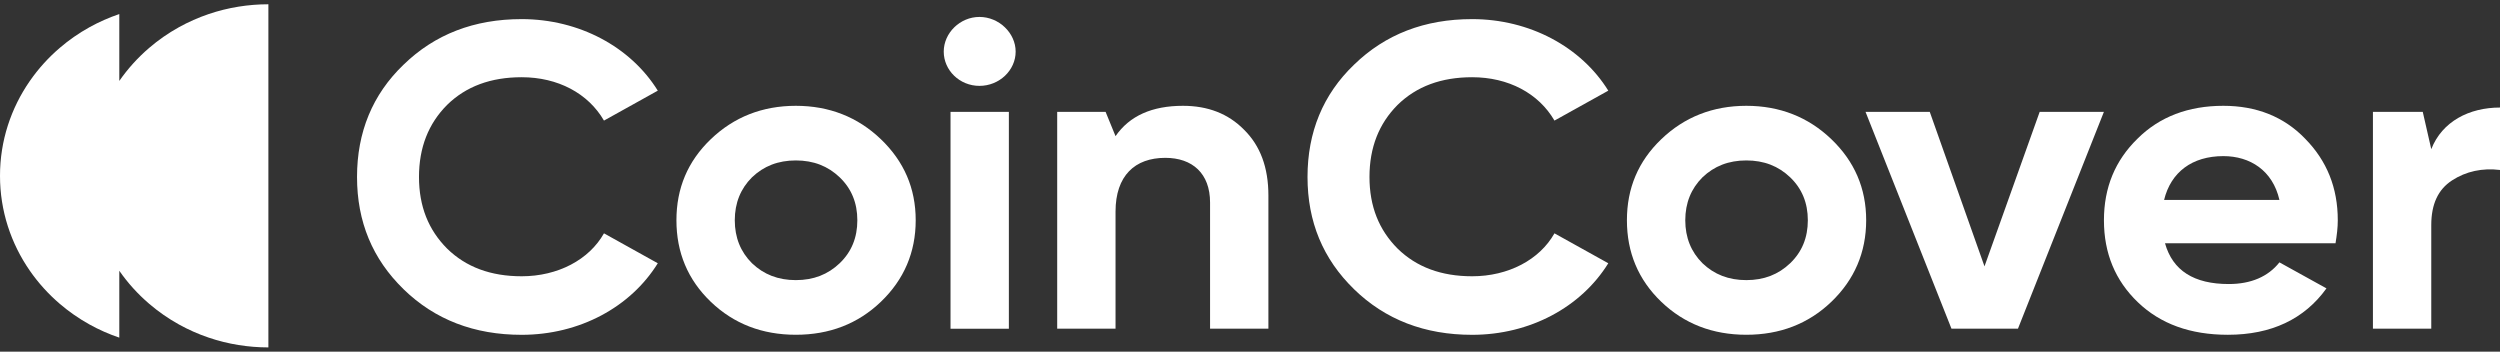
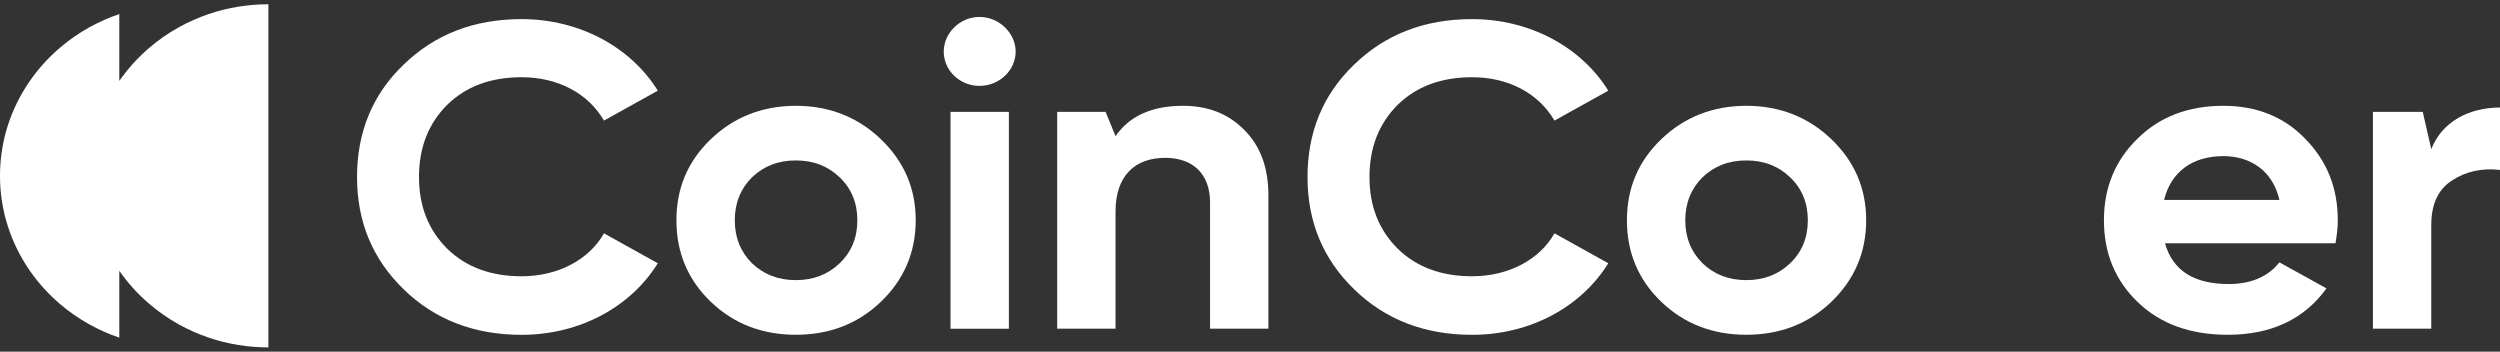
<svg xmlns="http://www.w3.org/2000/svg" width="327" height="46" viewBox="0 0 327 46" fill="none">
  <rect x="0" y="0" width="327" height="46" fill="#333333" stroke="none" />
  <g clip-path="url(#clip0_1211_46263)">
    <path d="M31.204 0.87C29.861 1.085 28.558 1.411 27.303 1.836C25.941 2.299 24.636 2.877 23.402 3.56C22.003 4.336 20.696 5.247 19.501 6.274C18.02 7.544 16.71 8.994 15.604 10.585V1.838C14.242 2.301 12.937 2.879 11.703 3.562C10.304 4.338 8.997 5.249 7.802 6.275C6.319 7.548 5.007 8.999 3.901 10.594C1.436 14.147 0 18.412 0 23.001C0 27.589 1.436 31.854 3.901 35.408C5.007 37.002 6.319 38.454 7.802 39.726C8.999 40.752 10.306 41.663 11.703 42.439C12.937 43.123 14.242 43.703 15.604 44.163V35.415C16.708 37.007 18.02 38.456 19.501 39.726C20.698 40.752 22.005 41.663 23.402 42.439C24.636 43.123 25.941 43.703 27.303 44.163C28.558 44.589 29.862 44.914 31.204 45.13C32.474 45.334 33.776 45.441 35.105 45.441V0.559C33.776 0.559 32.474 0.667 31.204 0.87Z" fill="white" />
    <path d="M52.792 37.835C48.709 33.865 46.699 28.986 46.699 23.145C46.699 17.304 48.711 12.368 52.792 8.455C56.875 4.486 62.021 2.5 68.233 2.5C75.745 2.5 82.489 6.13 86.039 11.859L79 15.773C76.929 12.201 72.965 10.101 68.233 10.101C64.209 10.101 60.956 11.291 58.471 13.731C56.045 16.17 54.804 19.289 54.804 23.147C54.804 27.004 56.045 30.066 58.471 32.506C60.956 34.945 64.209 36.136 68.233 36.136C72.965 36.136 77.048 33.981 79 30.52L86.039 34.434C82.489 40.164 75.804 43.794 68.233 43.794C62.021 43.794 56.875 41.808 52.792 37.838V37.835Z" fill="white" />
    <path d="M104.095 43.787C99.717 43.787 95.991 42.369 92.973 39.476C89.956 36.583 88.477 33.01 88.477 28.812C88.477 24.615 89.956 21.099 92.973 18.206C95.991 15.313 99.717 13.84 104.095 13.84C108.473 13.84 112.2 15.315 115.217 18.206C118.235 21.099 119.774 24.615 119.774 28.812C119.774 33.01 118.235 36.583 115.217 39.476C112.2 42.369 108.473 43.787 104.095 43.787ZM104.095 36.639C106.402 36.639 108.295 35.903 109.834 34.428C111.372 32.953 112.14 31.081 112.14 28.812C112.14 26.544 111.372 24.672 109.834 23.197C108.295 21.722 106.402 20.985 104.095 20.985C101.789 20.985 99.896 21.722 98.357 23.197C96.878 24.672 96.11 26.544 96.11 28.812C96.11 31.081 96.878 32.953 98.357 34.428C99.896 35.903 101.789 36.639 104.095 36.639Z" fill="white" />
    <path d="M123.441 6.752C123.441 4.313 125.572 2.215 128.114 2.215C130.657 2.215 132.847 4.313 132.847 6.752C132.847 9.191 130.716 11.232 128.114 11.232C125.513 11.232 123.441 9.19 123.441 6.752ZM124.328 42.996V14.636H131.96V42.996H124.328Z" fill="white" />
    <path d="M162.713 16.959C164.844 19.057 165.907 21.893 165.907 25.579V42.992H158.276V26.487C158.276 22.686 155.969 20.646 152.419 20.646C148.455 20.646 145.912 22.971 145.912 27.679V42.993H138.281V14.633H144.613L145.912 17.809C147.746 15.144 150.704 13.84 154.728 13.84C157.981 13.84 160.644 14.861 162.713 16.959Z" fill="white" />
    <path d="M177.116 37.835C173.033 33.865 171.023 28.986 171.023 23.145C171.023 17.304 173.035 12.368 177.116 8.455C181.199 4.486 186.345 2.5 192.557 2.5C200.069 2.5 206.813 6.13 210.364 11.859L203.324 15.773C201.253 12.201 197.291 10.101 192.557 10.101C188.533 10.101 185.28 11.291 182.795 13.731C180.369 16.17 179.128 19.289 179.128 23.147C179.128 27.004 180.369 30.066 182.795 32.506C185.28 34.945 188.533 36.136 192.557 36.136C197.289 36.136 201.372 33.981 203.324 30.52L210.364 34.434C206.813 40.164 200.129 43.794 192.557 43.794C186.345 43.794 181.199 41.808 177.116 37.838V37.835Z" fill="white" />
    <path d="M228.42 43.787C224.042 43.787 220.315 42.369 217.297 39.476C214.28 36.583 212.801 33.01 212.801 28.812C212.801 24.615 214.28 21.099 217.297 18.206C220.315 15.313 224.042 13.84 228.42 13.84C232.798 13.84 236.524 15.315 239.542 18.206C242.559 21.099 244.096 24.615 244.096 28.812C244.096 33.01 242.557 36.583 239.542 39.476C236.524 42.369 232.798 43.787 228.42 43.787ZM228.42 36.639C230.726 36.639 232.619 35.903 234.158 34.428C235.696 32.953 236.465 31.081 236.465 28.812C236.465 26.544 235.696 24.672 234.158 23.197C232.619 21.722 230.726 20.985 228.42 20.985C226.113 20.985 224.22 21.722 222.681 23.197C221.202 24.672 220.434 26.544 220.434 28.812C220.434 31.081 221.202 32.953 222.681 34.428C224.22 35.903 226.113 36.639 228.42 36.639Z" fill="white" />
    <path d="M283.183 31.821C284.189 35.394 286.969 37.152 291.525 37.152C294.424 37.152 296.671 36.188 298.15 34.316L304.302 37.72C301.404 41.746 297.085 43.789 291.406 43.789C286.496 43.789 282.591 42.371 279.633 39.534C276.674 36.698 275.195 33.126 275.195 28.814C275.195 24.503 276.674 20.987 279.573 18.151C282.472 15.258 286.258 13.84 290.814 13.84C295.133 13.84 298.742 15.258 301.522 18.151C304.362 21.044 305.782 24.56 305.782 28.814C305.782 29.779 305.663 30.743 305.486 31.821H283.183ZM298.15 26.149C297.263 22.291 294.305 20.42 290.814 20.42C286.731 20.42 283.951 22.517 283.064 26.149H298.15Z" fill="white" />
    <path d="M318.01 19.511C319.43 15.881 322.98 14.066 327.002 14.066V22.233C324.695 21.95 322.564 22.404 320.731 23.595C318.897 24.785 318.01 26.713 318.01 29.436V42.992H310.379V14.634H316.897L318.01 19.511Z" fill="white" />
-     <path d="M266.789 14.633H275.19L263.949 42.993H255.253L244.012 14.633H252.413L259.571 34.84L266.789 14.633Z" fill="white" />
  </g>
  <defs>
    <clipPath id="clip0_1211_46263">
      <rect width="327" height="44.882" fill="white" transform="translate(0 0.559)" />
    </clipPath>
  </defs>
</svg>